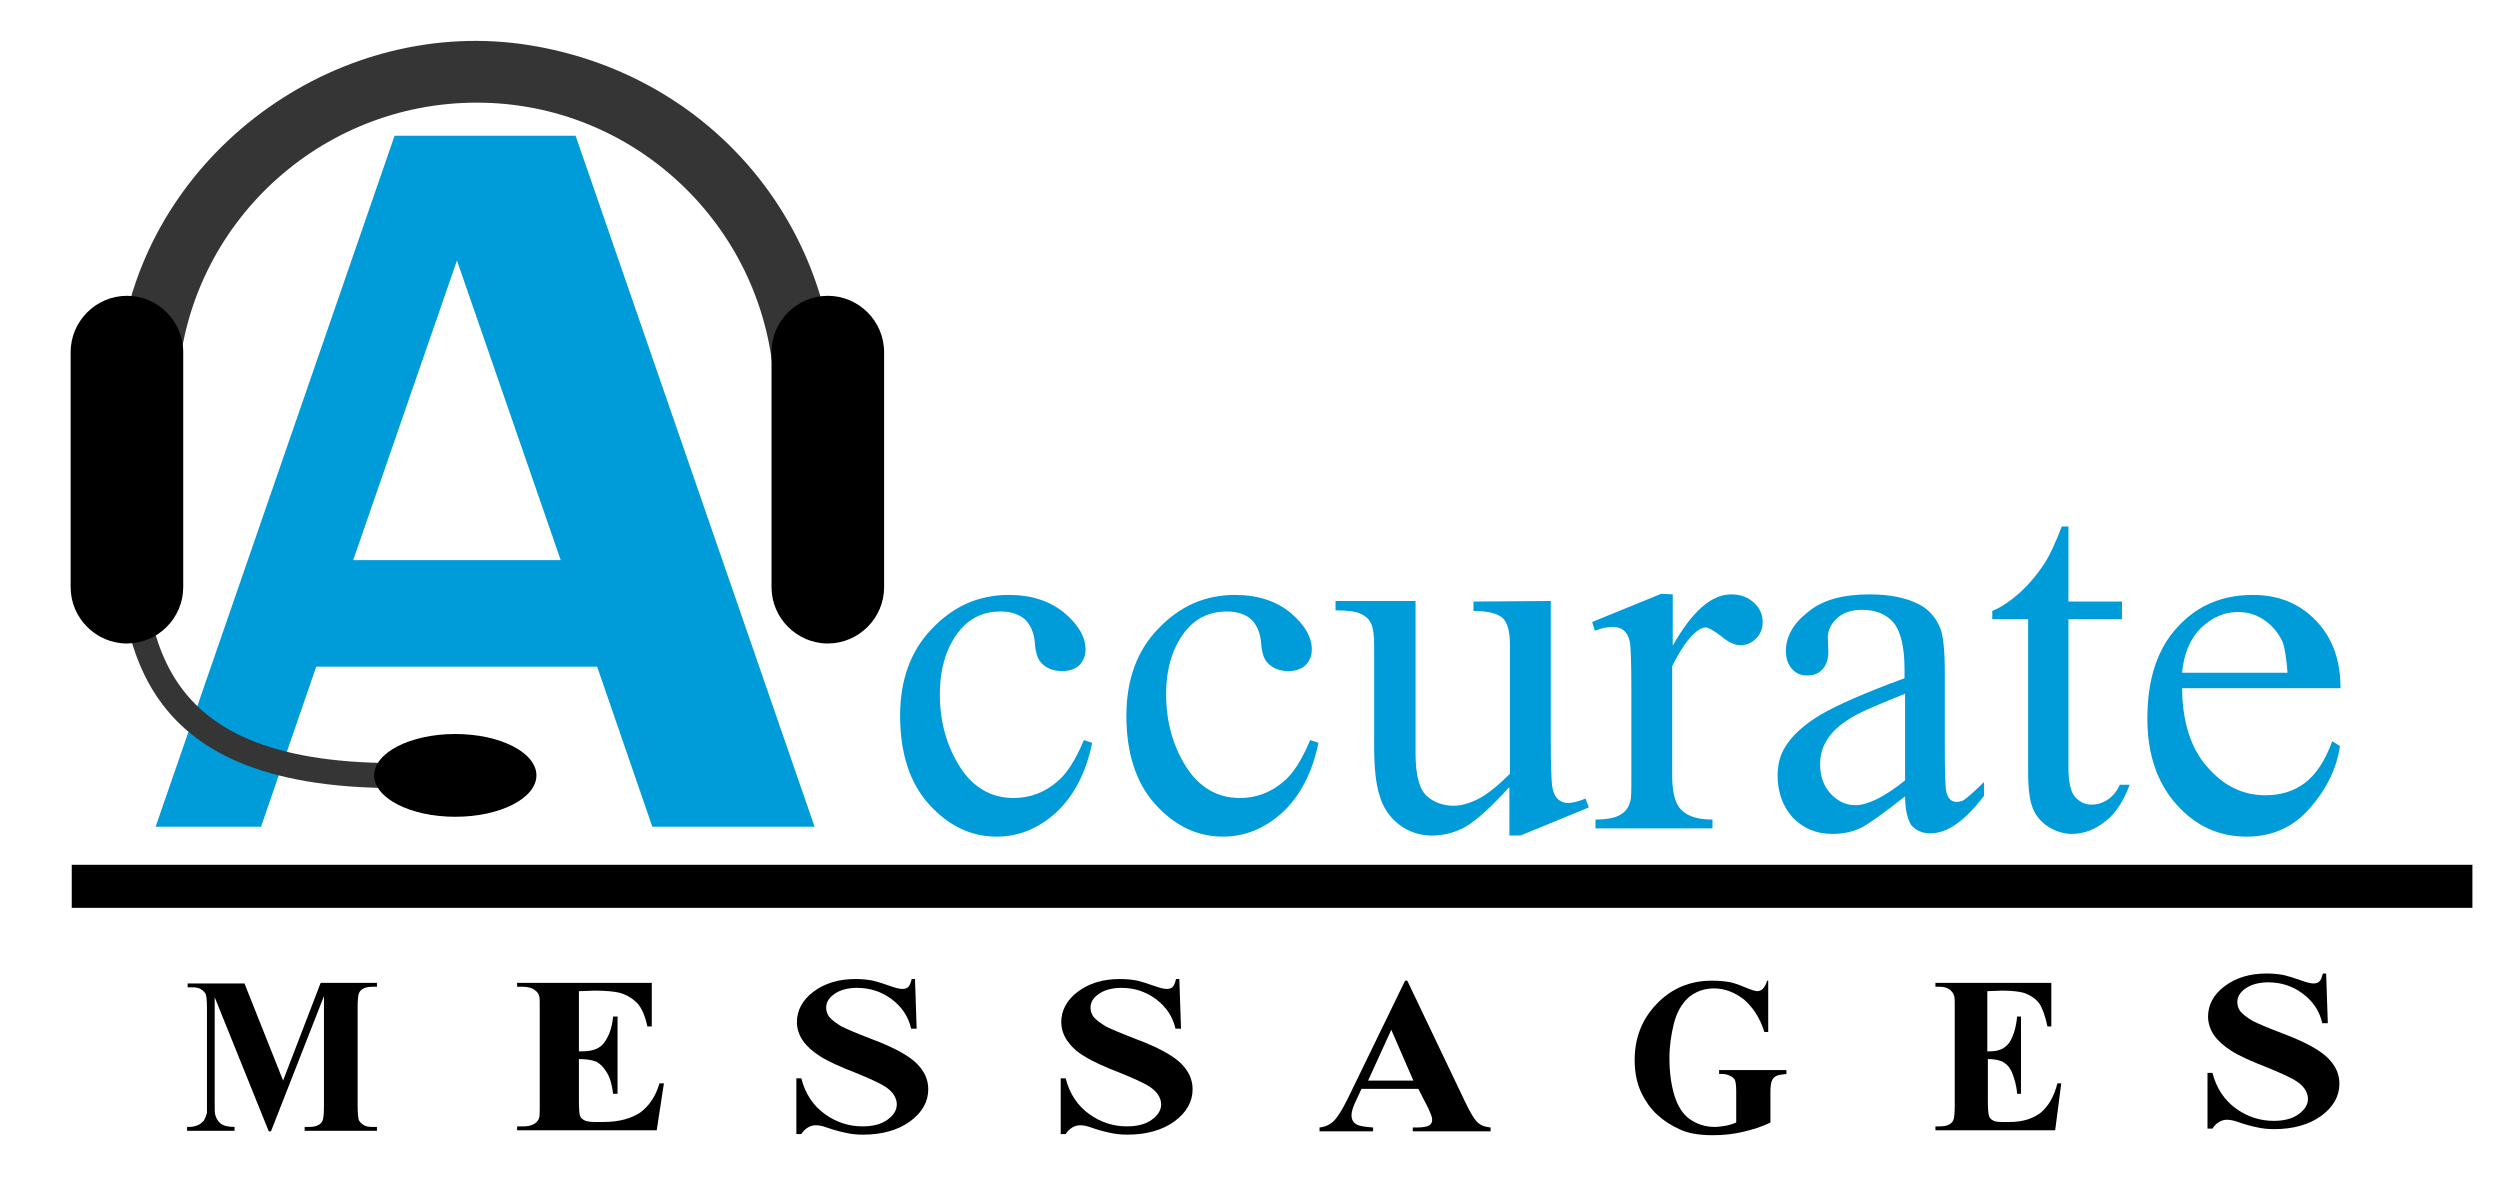
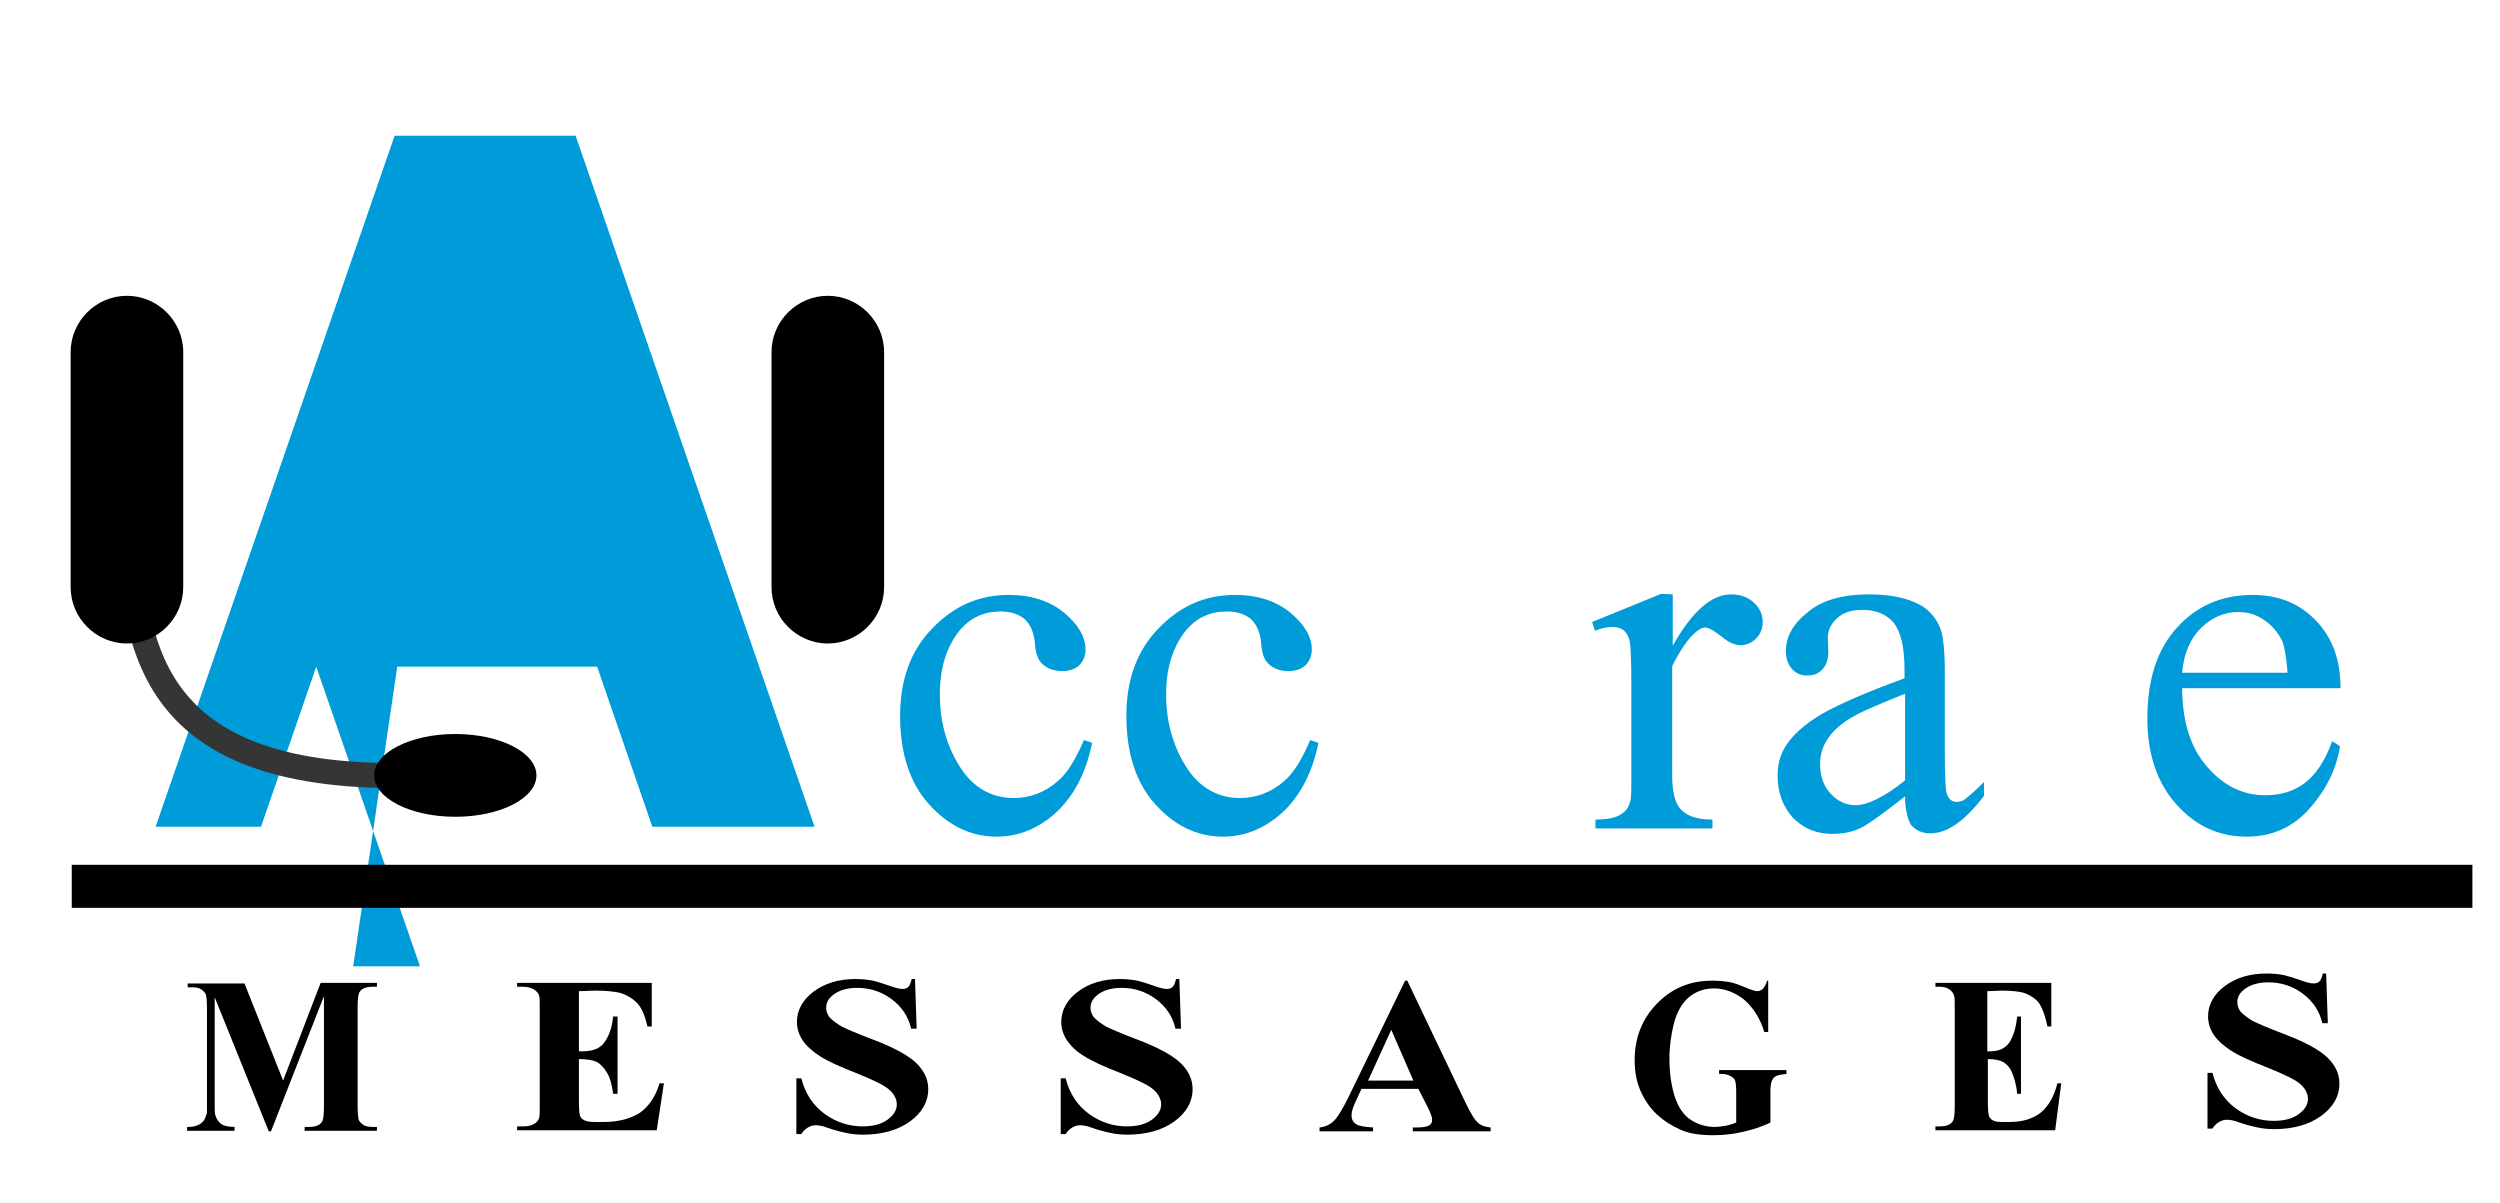
<svg xmlns="http://www.w3.org/2000/svg" version="1.1" id="Layer_1" x="0px" y="0px" viewBox="0 0 453 218" style="enable-background:new 0 0 453 218;" xml:space="preserve">
  <style type="text/css">
	.st0{fill:#009BD9;}
	.st1{fill:#353535;}
</style>
  <g>
-     <path class="st0" d="M57.3,120.8h50.9l10,29h29.4L104.3,24.6H71.5L28.2,149.8h19.1L57.3,120.8z M82.8,47.2l18.8,54.3H64L82.8,47.2z   " />
+     <path class="st0" d="M57.3,120.8h50.9l10,29h29.4L104.3,24.6H71.5L28.2,149.8h19.1L57.3,120.8z l18.8,54.3H64L82.8,47.2z   " />
  </g>
  <g>
    <path class="st0" d="M197.9,134.6c-1.1,5.4-3.3,9.6-6.5,12.6c-3.2,2.9-6.8,4.4-10.8,4.4c-4.7,0-8.8-2-12.3-5.9s-5.2-9.3-5.2-16   c0-6.5,1.9-11.8,5.8-15.8c3.9-4.1,8.5-6.1,13.9-6.1c4.1,0,7.4,1.1,10,3.2c2.6,2.2,3.9,4.4,3.9,6.7c0,1.1-0.4,2.1-1.1,2.8   c-0.7,0.7-1.8,1.1-3.1,1.1c-1.8,0-3.1-0.6-4-1.7c-0.5-0.6-0.9-1.8-1-3.6c-0.2-1.8-0.8-3.1-1.8-4.1c-1.1-0.9-2.5-1.4-4.4-1.4   c-3,0-5.4,1.1-7.3,3.3c-2.4,2.9-3.7,6.8-3.7,11.7c0,4.9,1.2,9.3,3.6,13.1c2.4,3.8,5.7,5.7,9.8,5.7c2.9,0,5.6-1,7.9-3   c1.7-1.4,3.3-3.9,4.8-7.5L197.9,134.6z" />
    <path class="st0" d="M238.9,134.6c-1.1,5.4-3.3,9.6-6.5,12.6c-3.2,2.9-6.8,4.4-10.8,4.4c-4.7,0-8.8-2-12.3-5.9s-5.2-9.3-5.2-16   c0-6.5,1.9-11.8,5.8-15.8c3.9-4.1,8.5-6.1,13.9-6.1c4.1,0,7.4,1.1,10,3.2c2.6,2.2,3.9,4.4,3.9,6.7c0,1.1-0.4,2.1-1.1,2.8   c-0.7,0.7-1.8,1.1-3.1,1.1c-1.8,0-3.1-0.6-4-1.7c-0.5-0.6-0.9-1.8-1-3.6c-0.2-1.8-0.8-3.1-1.8-4.1c-1.1-0.9-2.5-1.4-4.4-1.4   c-3,0-5.4,1.1-7.3,3.3c-2.4,2.9-3.7,6.8-3.7,11.7c0,4.9,1.2,9.3,3.6,13.1c2.4,3.8,5.7,5.7,9.8,5.7c2.9,0,5.6-1,7.9-3   c1.7-1.4,3.3-3.9,4.8-7.5L238.9,134.6z" />
-     <path class="st0" d="M281,108.9v25c0,4.8,0.1,7.7,0.3,8.8c0.2,1.1,0.6,1.8,1.1,2.2s1.1,0.6,1.7,0.6c0.9,0,2-0.3,3.2-0.8l0.6,1.6   l-12.4,5.1h-2v-8.8c-3.5,3.9-6.3,6.3-8.1,7.3c-1.9,1-3.8,1.5-5.9,1.5c-2.3,0-4.3-0.7-6-2s-2.9-3.1-3.5-5.2c-0.7-2.1-1-5.1-1-8.9   V117c0-2-0.2-3.3-0.6-4.1c-0.4-0.8-1-1.3-1.9-1.7c-0.8-0.4-2.3-0.6-4.5-0.6v-1.7h14.5v27.7c0,3.9,0.7,6.4,2,7.6   c1.3,1.2,3,1.8,4.9,1.8c1.3,0,2.8-0.4,4.4-1.2s3.6-2.4,5.8-4.6v-23.4c0-2.3-0.4-3.9-1.3-4.8c-0.9-0.8-2.6-1.3-5.3-1.3V109   L281,108.9L281,108.9L281,108.9z" />
    <path class="st0" d="M303.1,107.7v9.3c3.5-6.2,7-9.3,10.6-9.3c1.7,0,3,0.5,4.1,1.5s1.6,2.2,1.6,3.5c0,1.2-0.4,2.2-1.2,3   c-0.8,0.8-1.7,1.2-2.8,1.2c-1.1,0-2.2-0.5-3.5-1.6c-1.3-1-2.3-1.6-2.9-1.6c-0.5,0-1.1,0.3-1.8,0.9c-1.4,1.2-2.8,3.3-4.2,6.1v19.8   c0,2.3,0.3,4,0.9,5.2c0.4,0.8,1.1,1.5,2.1,2s2.4,0.8,4.3,0.8v1.6h-21.2v-1.6c2.1,0,3.7-0.3,4.7-1c0.8-0.5,1.3-1.2,1.6-2.3   c0.2-0.5,0.2-2,0.2-4.4v-16c0-4.8-0.1-7.7-0.3-8.6c-0.2-0.9-0.6-1.6-1.1-2s-1.2-0.6-2-0.6c-0.9,0-2,0.2-3.2,0.7l-0.5-1.6l12.5-5.1   L303.1,107.7L303.1,107.7z" />
    <path class="st0" d="M345.2,144.3c-4.2,3.3-6.9,5.2-8,5.7c-1.6,0.8-3.4,1.1-5.2,1.1c-2.9,0-5.2-1-7.1-2.9c-1.8-2-2.8-4.5-2.8-7.7   c0-2,0.5-3.8,1.4-5.2c1.2-2,3.4-4,6.4-5.8c3.1-1.8,8.1-4,15.2-6.6v-1.6c0-4.1-0.7-6.9-2-8.5c-1.3-1.5-3.2-2.3-5.7-2.3   c-1.9,0-3.4,0.5-4.5,1.5s-1.7,2.2-1.7,3.5l0.1,2.6c0,1.4-0.4,2.5-1.1,3.2c-0.7,0.8-1.6,1.1-2.8,1.1c-1.1,0-2-0.4-2.7-1.2   c-0.7-0.8-1.1-1.9-1.1-3.2c0-2.6,1.3-5,4-7.1c2.6-2.2,6.4-3.2,11.1-3.2c3.7,0,6.7,0.6,9,1.8c1.8,0.9,3.1,2.4,3.9,4.4   c0.5,1.3,0.8,3.9,0.8,7.9v14c0,3.9,0.1,6.4,0.2,7.2c0.1,0.9,0.4,1.5,0.7,1.8c0.3,0.3,0.7,0.5,1.2,0.5s0.9-0.1,1.3-0.3   c0.6-0.4,1.9-1.5,3.7-3.3v2.5c-3.4,4.5-6.6,6.8-9.7,6.8c-1.5,0-2.6-0.5-3.5-1.5C345.7,148.5,345.2,146.8,345.2,144.3z M345.2,141.4   v-15.7c-4.5,1.8-7.5,3.1-8.8,3.8c-2.4,1.3-4.1,2.7-5.1,4.2c-1,1.4-1.5,3-1.5,4.7c0,2.2,0.6,4,1.9,5.4s2.8,2.1,4.5,2.1   C338.4,145.9,341.5,144.4,345.2,141.4z" />
-     <path class="st0" d="M374.8,95.4V109h9.7v3.2h-9.7V139c0,2.7,0.4,4.5,1.2,5.4c0.8,0.9,1.8,1.4,3,1.4c1,0,2-0.3,2.9-0.9   c0.9-0.6,1.7-1.5,2.2-2.7h1.8c-1.1,2.9-2.5,5.2-4.5,6.7c-1.9,1.5-3.9,2.2-6,2.2c-1.4,0-2.7-0.4-4.1-1.2c-1.3-0.8-2.3-1.9-2.9-3.3   c-0.6-1.4-0.9-3.6-0.9-6.6v-27.8H361v-1.5c1.7-0.7,3.3-1.8,5.1-3.4c1.7-1.6,3.3-3.5,4.6-5.6c0.7-1.1,1.7-3.2,2.9-6.3L374.8,95.4   L374.8,95.4z" />
    <path class="st0" d="M395.4,124.5c0,6.1,1.5,11,4.5,14.4c3,3.5,6.5,5.2,10.6,5.2c2.7,0,5.1-0.7,7.1-2.2s3.7-4,5-7.6l1.4,0.9   c-0.6,4.1-2.5,7.9-5.5,11.3c-3,3.4-6.8,5.1-11.4,5.1c-5,0-9.2-1.9-12.7-5.8c-3.5-3.9-5.3-9.1-5.3-15.6c0-7.1,1.8-12.6,5.4-16.5   c3.6-4,8.2-5.9,13.7-5.9c4.6,0,8.4,1.5,11.4,4.6s4.5,7.1,4.5,12.3h-28.7V124.5z M395.4,121.9h19.1c-0.2-2.6-0.5-4.5-0.9-5.6   c-0.8-1.7-1.9-3-3.4-4s-3-1.4-4.7-1.4c-2.5,0-4.7,1-6.7,2.9C396.9,115.7,395.7,118.4,395.4,121.9z" />
  </g>
  <rect x="13" y="156.7" width="435" height="7.8" />
  <g>
    <g>
-       <path class="st1" d="M86.4,18.6c28.4,0,51.7,22.1,53.8,50h11.1C149.5,38.5,127.4,13.3,96,8.2C62,2.7,28.2,26.5,22.2,60.4    c-0.5,2.6-0.9,5.2-1.3,7.8c0,0.2,0,0.3,0,0.5h11.4C34.3,40.7,57.8,18.6,86.4,18.6z" />
-     </g>
+       </g>
    <g>
      <g>
        <path class="st1" d="M71.7,142.8c1.4,0,2.7,0,4.2-0.1l-0.1-4.5c-48.5,1.5-49.4-22.6-50.3-45.8c0-0.9-0.1-1.8-0.1-2.7l-4.5,0.2     c0,0.9,0.1,1.8,0.1,2.7C21.8,115,22.9,142.8,71.7,142.8z" />
      </g>
    </g>
    <g>
      <path d="M23,53.6c-5.6,0-10.2,4.6-10.2,10.2v42.6c0,5.6,4.6,10.2,10.2,10.2l0,0c5.6,0,10.2-4.6,10.2-10.2V63.8    C33.2,58.2,28.6,53.6,23,53.6L23,53.6z" />
    </g>
    <ellipse cx="82.5" cy="140.5" rx="14.7" ry="7.5" />
    <g>
      <path d="M150,53.6c-5.6,0-10.2,4.6-10.2,10.2v42.6c0,5.6,4.6,10.2,10.2,10.2l0,0c5.6,0,10.2-4.6,10.2-10.2V63.8    C160.2,58.2,155.6,53.6,150,53.6L150,53.6z" />
    </g>
  </g>
  <g>
    <g>
      <path d="M51.3,195.8l6.8-17.7h10.2v0.7h-0.8c-0.7,0-1.3,0.1-1.8,0.4c-0.3,0.2-0.6,0.5-0.7,0.9c-0.1,0.3-0.2,1.1-0.2,2.5v17.7    c0,1.4,0.1,2.2,0.2,2.6c0.1,0.3,0.4,0.6,0.8,0.9c0.4,0.3,1,0.4,1.7,0.4h0.8v0.7H55.2v-0.7H56c0.7,0,1.3-0.1,1.8-0.4    c0.3-0.2,0.6-0.5,0.7-0.9c0.1-0.3,0.2-1.1,0.2-2.5v-19.9L49.1,205h-0.4l-9.8-24.3v18.9c0,1.3,0,2.1,0.1,2.4c0.2,0.7,0.5,1.2,1,1.6    c0.5,0.4,1.4,0.6,2.5,0.6v0.7h-8.6v-0.7h0.3c0.6,0,1.1-0.1,1.6-0.3s0.8-0.5,1.1-0.8c0.2-0.3,0.4-0.8,0.6-1.4c0-0.1,0-0.8,0-2v-17    c0-1.4-0.1-2.2-0.2-2.5c-0.1-0.3-0.4-0.6-0.8-0.9c-0.4-0.3-1-0.4-1.7-0.4H34v-0.7h10.3L51.3,195.8z" />
      <path d="M104.9,179.6v10.9h0.6c1.9,0,3.2-0.5,4-1.6s1.4-2.6,1.6-4.7h0.8v14h-0.8c-0.2-1.5-0.5-2.8-1.1-3.8s-1.2-1.6-1.9-2    c-0.7-0.3-1.8-0.5-3.2-0.5v7.6c0,1.5,0.1,2.4,0.2,2.7s0.4,0.6,0.8,0.8s1,0.3,1.8,0.3h1.7c2.7,0,4.9-0.6,6.6-1.7    c1.6-1.2,2.8-2.9,3.5-5.3h0.8l-1.3,8.5H93.7v-0.7h1c0.8,0,1.5-0.1,2-0.4c0.4-0.2,0.7-0.5,0.9-0.9c0.2-0.3,0.2-1.1,0.2-2.5v-17.6    c0-1.2,0-2-0.1-2.2c-0.1-0.5-0.4-0.8-0.8-1.1c-0.5-0.4-1.3-0.6-2.2-0.6h-1v-0.7h24.4v7.9h-0.8c-0.4-1.9-1-3.3-1.8-4.2    c-0.8-0.8-1.8-1.5-3.2-1.9c-0.8-0.2-2.3-0.4-4.5-0.4L104.9,179.6L104.9,179.6z" />
      <path d="M165.8,177.5l0.3,8.9h-1c-0.5-2.2-1.7-4-3.6-5.4c-1.9-1.4-4-2-6.2-2c-1.7,0-3.1,0.4-4.1,1.1c-1,0.7-1.5,1.5-1.5,2.5    c0,0.6,0.2,1.1,0.5,1.6c0.5,0.6,1.3,1.2,2.3,1.8c0.8,0.4,2.6,1.2,5.5,2.3c4,1.5,6.7,3,8.1,4.4c1.4,1.4,2.1,2.9,2.1,4.7    c0,2.2-1.1,4.2-3.3,5.8s-5.1,2.4-8.5,2.4c-1.1,0-2.1-0.1-3-0.3c-1-0.2-2.2-0.5-3.6-1c-0.8-0.3-1.5-0.4-2-0.4    c-0.4,0-0.9,0.1-1.4,0.4s-0.9,0.7-1.2,1.2h-0.9v-10.1h0.9c0.7,2.8,2.2,5,4.3,6.5s4.4,2.2,6.8,2.2c1.9,0,3.4-0.4,4.5-1.2    s1.7-1.7,1.7-2.8c0-0.6-0.2-1.2-0.6-1.8s-1.1-1.2-2-1.7s-2.4-1.2-4.6-2.1c-3.1-1.2-5.3-2.2-6.7-3.1s-2.4-1.8-3.1-2.8    c-0.7-1-1.1-2.2-1.1-3.4c0-2.1,1-4,3-5.5s4.5-2.3,7.6-2.3c1.1,0,2.2,0.1,3.2,0.3c0.8,0.2,1.8,0.5,2.9,0.9c1.1,0.4,1.9,0.6,2.4,0.6    c0.4,0,0.8-0.1,1-0.3c0.3-0.2,0.5-0.7,0.7-1.5h0.6L165.8,177.5L165.8,177.5z" />
      <path d="M257,197.3h-10.3l-1.2,2.6c-0.4,0.9-0.6,1.6-0.6,2.2c0,0.8,0.3,1.3,1,1.7c0.4,0.2,1.3,0.4,2.9,0.5v0.7h-9.7v-0.7    c1-0.1,1.9-0.5,2.6-1.2c0.7-0.7,1.5-2,2.5-4l10.4-21.4h0.4l10.5,22c1,2.1,1.8,3.4,2.5,3.9c0.5,0.4,1.2,0.6,2.1,0.7v0.7H256v-0.7    h0.6c1.1,0,1.9-0.1,2.4-0.4c0.3-0.2,0.5-0.5,0.5-0.9c0-0.2,0-0.5-0.1-0.7c0-0.1-0.2-0.6-0.6-1.5L257,197.3z M256.1,195.8l-4-9.2    l-4.2,9.2H256.1z" />
      <path d="M320.4,177.5v9.5h-0.7c-0.8-2.6-2.1-4.5-3.7-5.9c-1.7-1.3-3.5-2-5.4-2s-3.4,0.6-4.7,1.7c-1.2,1.1-2.1,2.7-2.6,4.7    s-0.8,4.1-0.8,6.2c0,2.6,0.3,4.8,0.9,6.8c0.6,1.9,1.5,3.4,2.8,4.3c1.3,0.9,2.8,1.4,4.5,1.4c0.6,0,1.2-0.1,1.9-0.2    c0.6-0.1,1.3-0.3,2-0.6v-5.6c0-1.1-0.1-1.7-0.2-2s-0.4-0.6-0.8-0.8s-0.9-0.4-1.5-0.4h-0.6v-0.7h12.2v0.7c-0.9,0.1-1.6,0.2-1.9,0.4    c-0.4,0.2-0.6,0.5-0.8,1c-0.1,0.3-0.2,0.9-0.2,1.8v5.6c-1.6,0.8-3.3,1.3-5,1.7s-3.5,0.6-5.4,0.6c-2.4,0-4.4-0.3-5.9-1    c-1.6-0.7-3-1.6-4.2-2.7c-1.2-1.1-2.1-2.4-2.8-3.8c-0.9-1.8-1.3-3.9-1.3-6.1c0-4,1.3-7.4,4-10.2s6-4.2,10-4.2    c1.2,0,2.4,0.1,3.4,0.3c0.5,0.1,1.4,0.4,2.6,0.9s1.9,0.7,2.2,0.7c0.3,0,0.7-0.1,1-0.4c0.3-0.3,0.6-0.8,0.8-1.5h0.2V177.5z" />
      <path d="M360.1,179.6v10.9h0.5c1.6,0,2.7-0.5,3.5-1.6c0.7-1.1,1.2-2.6,1.4-4.7h0.7v14h-0.7c-0.1-1.5-0.5-2.8-0.9-3.8s-1-1.6-1.7-2    c-0.6-0.3-1.5-0.5-2.7-0.5v7.6c0,1.5,0.1,2.4,0.2,2.7s0.3,0.6,0.7,0.8c0.3,0.2,0.8,0.3,1.6,0.3h1.5c2.3,0,4.2-0.6,5.6-1.7    c1.4-1.2,2.4-2.9,3-5.3h0.7l-1.1,8.5h-21.7v-0.7h0.8c0.7,0,1.3-0.1,1.8-0.4c0.3-0.2,0.6-0.5,0.7-0.9c0.1-0.3,0.2-1.1,0.2-2.5    v-17.6c0-1.2,0-2-0.1-2.2c-0.1-0.5-0.4-0.8-0.7-1.1c-0.5-0.4-1.1-0.6-1.9-0.6h-0.8v-0.7h21v7.9H371c-0.4-1.9-0.9-3.3-1.5-4.2    c-0.6-0.8-1.6-1.5-2.8-1.9c-0.7-0.2-2-0.4-3.9-0.4L360.1,179.6L360.1,179.6z" />
      <path d="M213.7,177.5l0.3,8.9h-1c-0.5-2.2-1.7-4-3.6-5.4c-1.9-1.4-4-2-6.2-2c-1.7,0-3.1,0.4-4.1,1.1c-1,0.7-1.5,1.5-1.5,2.5    c0,0.6,0.2,1.1,0.5,1.6c0.5,0.6,1.3,1.2,2.3,1.8c0.8,0.4,2.6,1.2,5.5,2.3c4,1.5,6.7,3,8.1,4.4c1.4,1.4,2.1,2.9,2.1,4.7    c0,2.2-1.1,4.2-3.3,5.8s-5.1,2.4-8.5,2.4c-1.1,0-2.1-0.1-3-0.3c-1-0.2-2.2-0.5-3.6-1c-0.8-0.3-1.5-0.4-2-0.4    c-0.4,0-0.9,0.1-1.4,0.4s-0.9,0.7-1.2,1.2h-0.9v-10.1h0.9c0.7,2.8,2.2,5,4.3,6.5s4.4,2.2,6.8,2.2c1.9,0,3.4-0.4,4.5-1.2    s1.7-1.7,1.7-2.8c0-0.6-0.2-1.2-0.6-1.8c-0.4-0.6-1.1-1.2-2-1.7s-2.4-1.2-4.6-2.1c-3.1-1.2-5.3-2.2-6.7-3.1    c-1.4-0.8-2.4-1.8-3.1-2.8c-0.7-1-1.1-2.2-1.1-3.4c0-2.1,1-4,3-5.5s4.5-2.3,7.6-2.3c1.1,0,2.2,0.1,3.2,0.3    c0.8,0.2,1.8,0.5,2.9,0.9c1.1,0.4,1.9,0.6,2.4,0.6c0.4,0,0.8-0.1,1-0.3c0.3-0.2,0.5-0.7,0.7-1.5h0.6L213.7,177.5L213.7,177.5z" />
    </g>
    <path d="M421.5,176.5l0.3,8.9h-1c-0.5-2.2-1.7-4-3.6-5.4s-4-2-6.2-2c-1.7,0-3.1,0.4-4.1,1.1c-1,0.7-1.5,1.5-1.5,2.5   c0,0.6,0.2,1.1,0.5,1.6c0.5,0.6,1.3,1.2,2.3,1.8c0.8,0.4,2.6,1.2,5.5,2.3c4,1.5,6.7,3,8.1,4.4s2.1,2.9,2.1,4.7   c0,2.2-1.1,4.2-3.3,5.8s-5.1,2.4-8.5,2.4c-1.1,0-2.1-0.1-3-0.3c-1-0.2-2.2-0.5-3.6-1c-0.8-0.3-1.5-0.4-2-0.4   c-0.4,0-0.9,0.1-1.4,0.4c-0.5,0.3-0.9,0.7-1.2,1.2H400v-10.1h0.9c0.7,2.8,2.2,5,4.3,6.5c2.1,1.5,4.4,2.2,6.8,2.2   c1.9,0,3.4-0.4,4.5-1.2s1.7-1.7,1.7-2.8c0-0.6-0.2-1.2-0.6-1.8s-1.1-1.2-2-1.7s-2.4-1.2-4.6-2.1c-3.1-1.2-5.3-2.2-6.7-3.1   s-2.4-1.8-3.1-2.8s-1.1-2.2-1.1-3.4c0-2.1,1-4,3-5.5s4.5-2.3,7.6-2.3c1.1,0,2.2,0.1,3.2,0.3c0.8,0.2,1.8,0.5,2.9,0.9   s1.9,0.6,2.4,0.6c0.4,0,0.8-0.1,1-0.3c0.3-0.2,0.5-0.7,0.7-1.5h0.6L421.5,176.5L421.5,176.5z" />
  </g>
</svg>